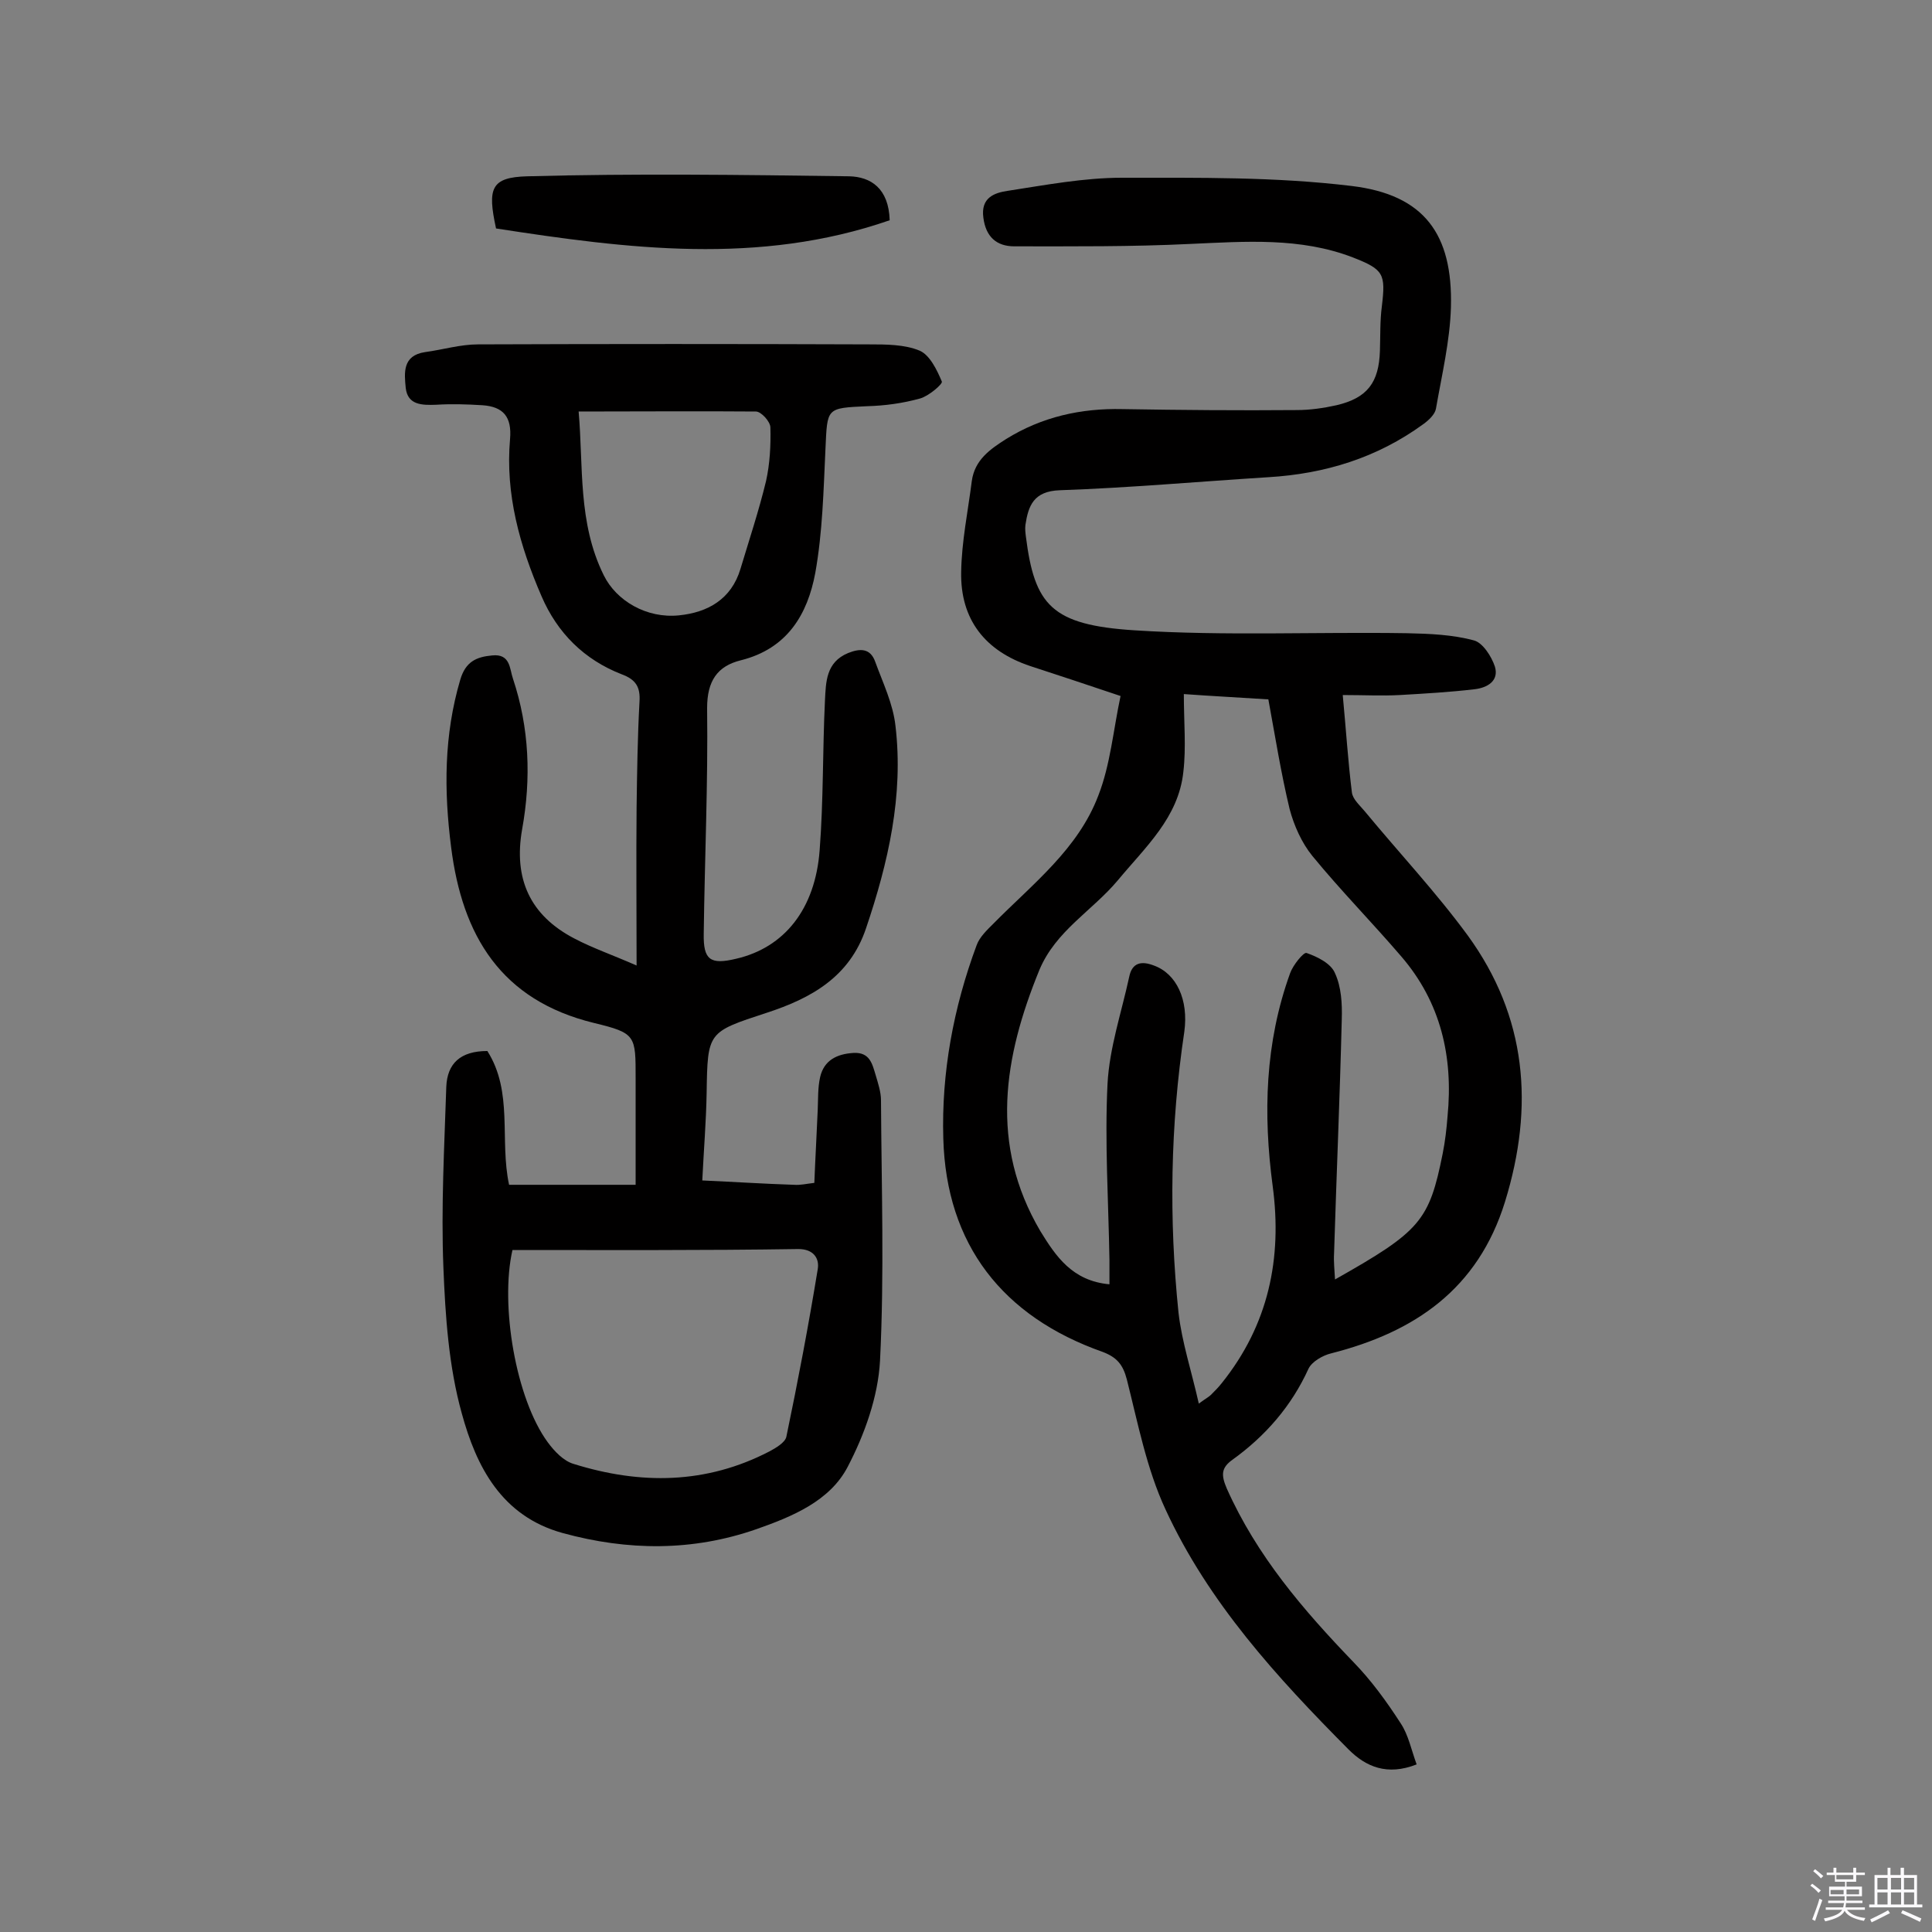
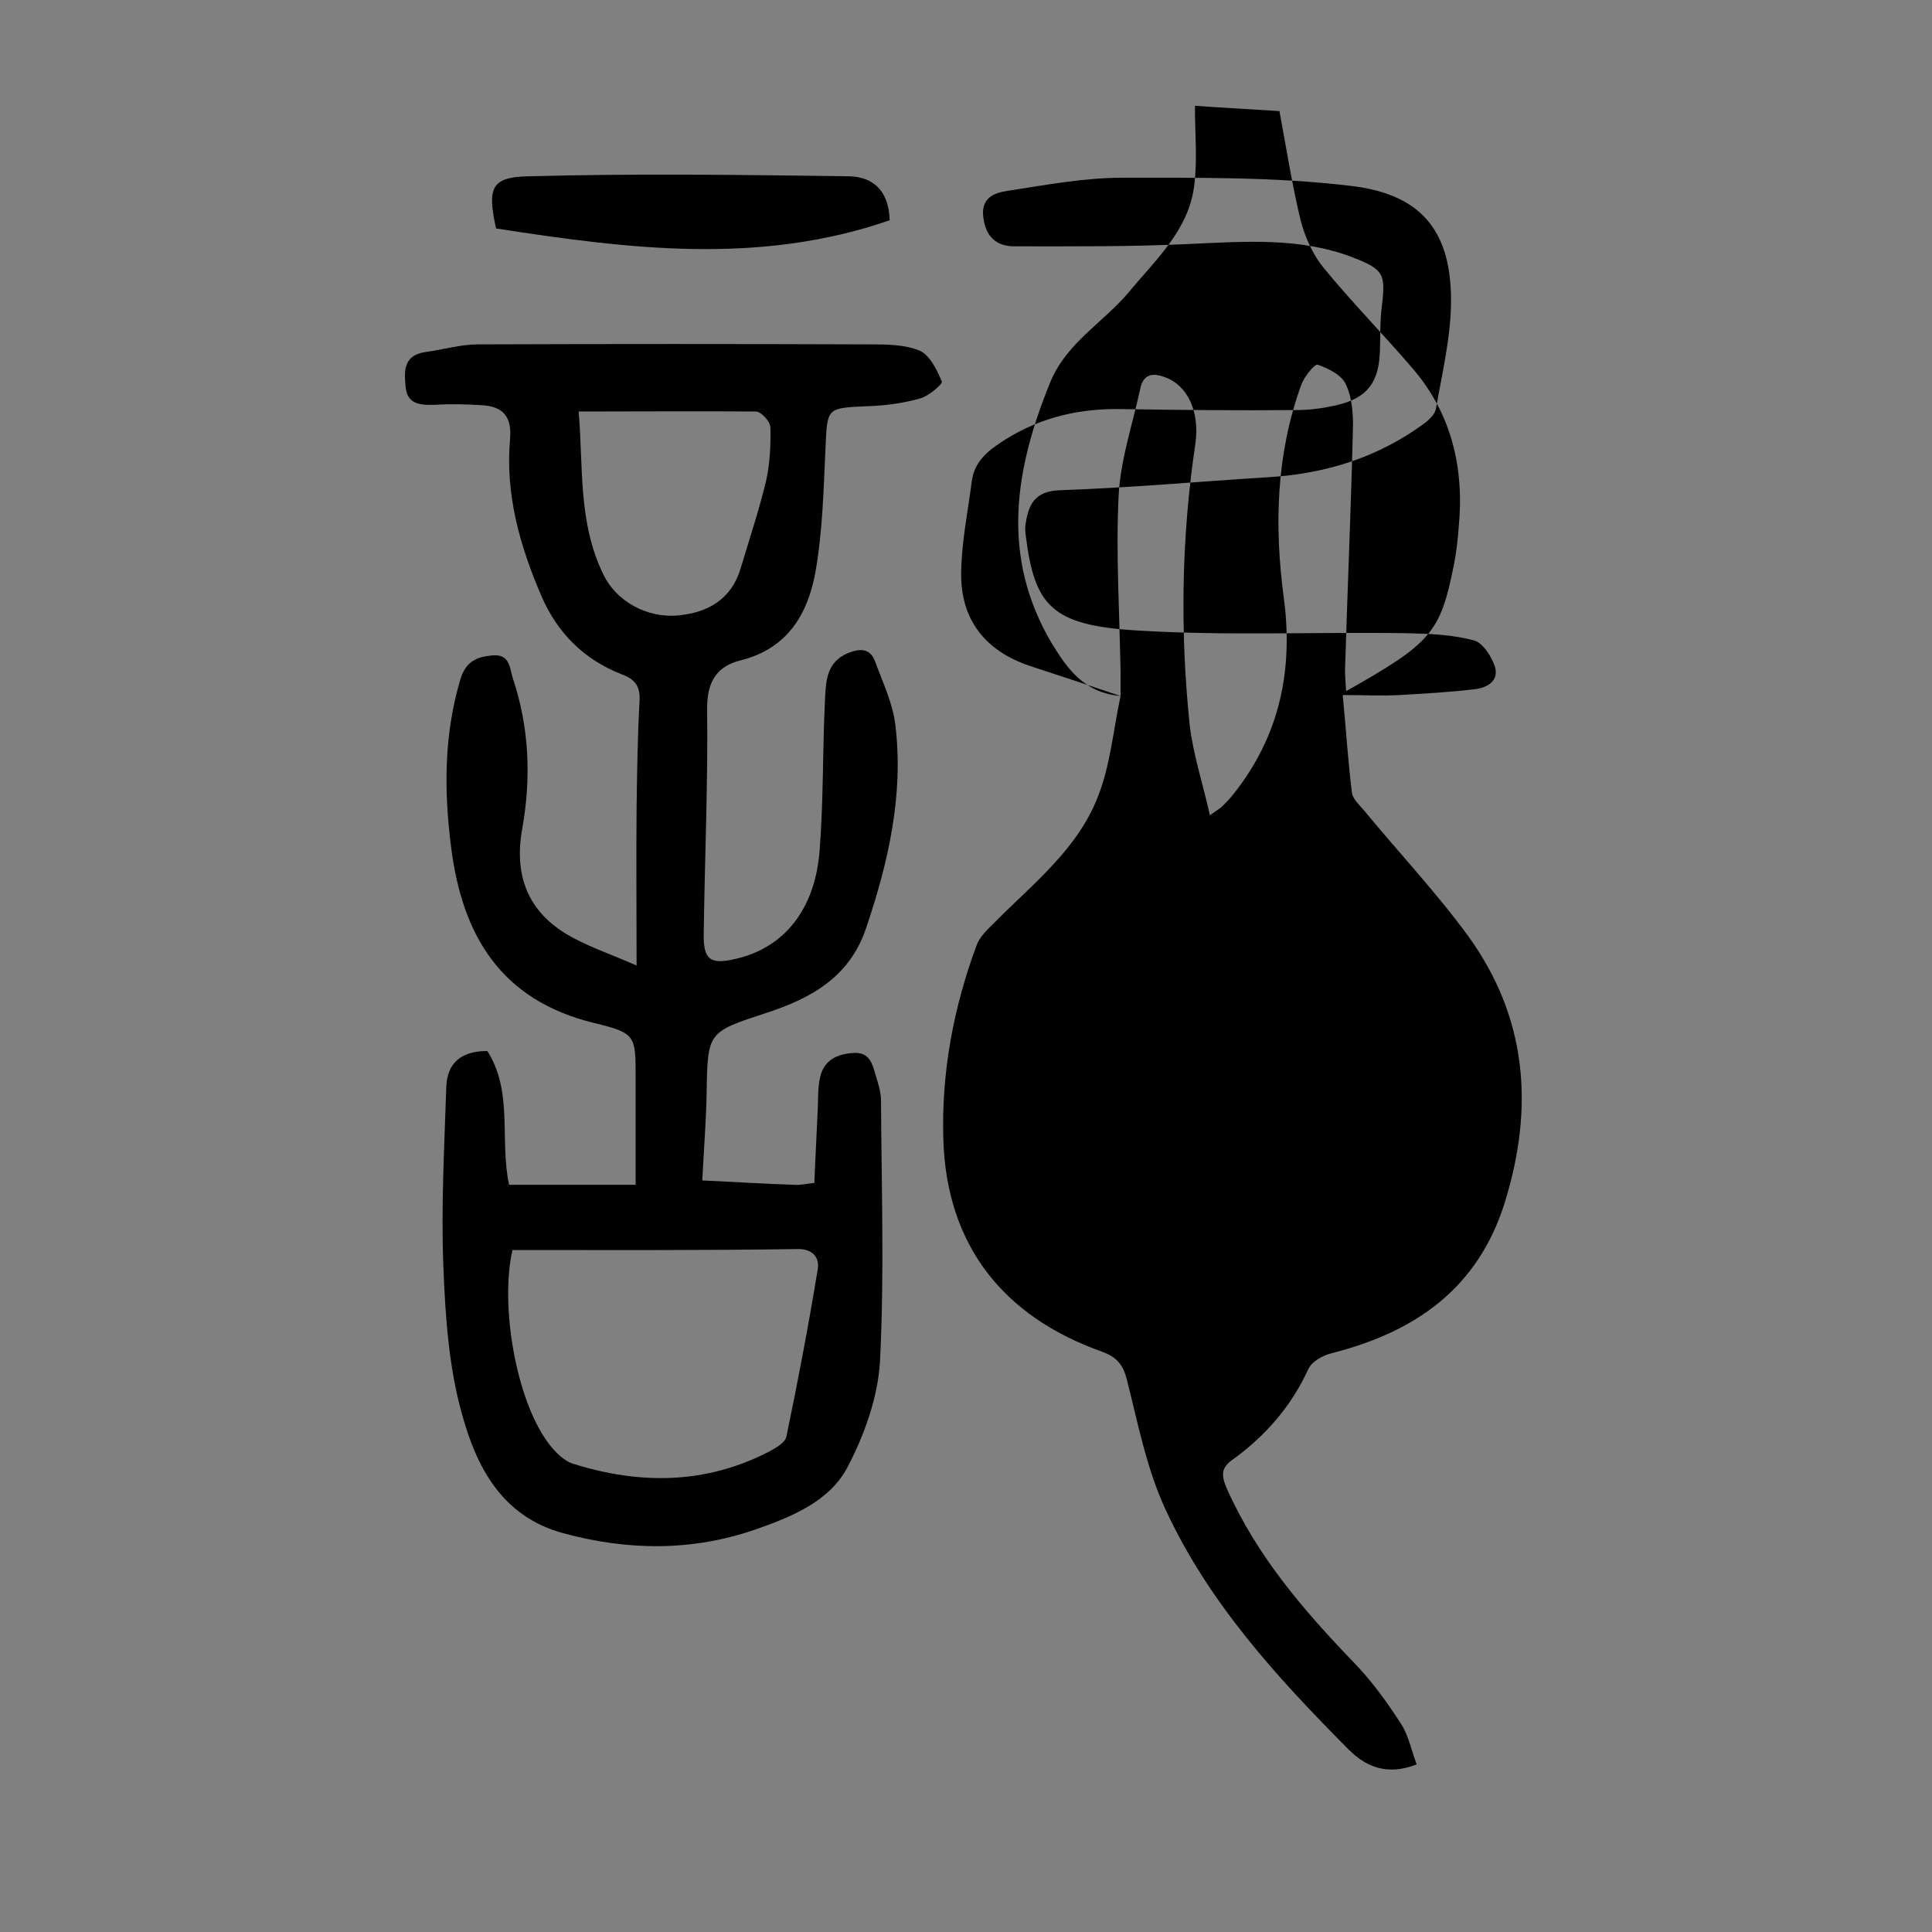
<svg xmlns="http://www.w3.org/2000/svg" enable-background="new 0 0 400 400" viewBox="0 0 400 400">
  <rect x="0" y="0" width="400" height="400" fill="#808080" stroke="none" />
-   <path d="m374.8 390.4.4-.4c.7.5 1.3 1 1.8 1.4l-.5.5c-.5-.6-1.1-1.1-1.7-1.5zm1 7.3-.6-.3c.5-1.4 1.1-2.8 1.5-4.3.2.1.4.2.6.3-.5 1.3-1 2.8-1.5 4.3zm-.4-10.3.4-.4c.4.3 1 .8 1.7 1.4l-.5.5c-.4-.5-1-1-1.6-1.5zm2.5.3h1.7v-1h.6v1h3.5v-1h.6v1h1.8v.5h-1.8v1.4h-2v1h3.2v2h-3.2v.9h3.3v.5h-3.4c0 .3-.1.6-.1.9h4v.5h-3.7c.7.9 1.9 1.5 3.8 1.7-.1.2-.2.4-.3.6-2.1-.4-3.5-1.1-4-2.1-.4 1-1.8 1.7-4 2.2-.1-.2-.2-.4-.3-.6 2.1-.4 3.4-1 3.8-1.8h-3.4v-.5h3.6c.1-.3.1-.6.2-.9h-3.3v-.5h3.4c0-.3 0-.6 0-.9h-3.2v-2h3.3v-1h-2.1v-1.4h-1.7v-.5zm1.1 3.5v1h2.7c0-.3 0-.4 0-.4 0-.1 0-.2 0-.2 0-.1 0-.2 0-.3h-2.7zm1.2-3v.9h3.5v-.9zm4.7 3h-2.6v.6.4h2.6z" fill="#fbfafc" />
-   <path d="m393.6 386.7h.6v1.5h2.7v6.1h1.1v.6h-11v-.6h1.1v-6.1h2.7v-1.5h.6v1.5h2.1v-1.5zm-2.7 8.8.4.6c-1.2.6-2.5 1.3-3.8 1.9-.1-.2-.2-.4-.3-.6 1.2-.6 2.5-1.2 3.7-1.9zm-2.2-6.7v2.4h2.1v-2.4zm0 3v2.5h2.1v-2.5zm2.8-3v2.4h2.1v-2.4zm0 3v2.5h2.1v-2.5zm6 6.1c-1.4-.7-2.7-1.3-3.9-1.8l.3-.6c1.5.6 2.7 1.2 3.9 1.7zm-1.2-9.1h-2.1v2.4h2.1zm-2.1 3v2.5h2.1v-2.5z" fill="#fbfafc" />
  <g fill="#010000">
-     <path d="m232 144.1c-7.1-2.4-12.9-4.3-18.7-6.2-9.3-3.1-14.5-9.6-14.3-19.5.1-6.3 1.4-12.5 2.2-18.8.6-4.4 3.8-6.6 7.1-8.7 7.4-4.6 15.5-6.4 24.1-6.2 12 .2 24 .3 36.1.2 2.7 0 5.5-.4 8.2-1 6.4-1.5 8.8-4.7 9-11.3.1-3.1 0-6.2.4-9.2.8-6.7.4-7.6-6-10.1-10.9-4.2-22.3-3.3-33.6-2.8-12.2.6-24.4.5-36.5.5-3.7 0-5.9-2-6.4-5.9-.6-4.2 2.3-5.2 5.1-5.6 7.8-1.2 15.7-2.7 23.6-2.7 15.9 0 31.8-.2 47.5 1.7 15.1 1.8 21 10 20.6 25.1-.2 7-1.9 14.1-3.1 21-.2 1.2-1.5 2.4-2.6 3.2-9.6 7-20.4 10.3-32.1 11-14.4.9-28.8 2.2-43.2 2.7-5.4.2-6.5 3.2-7.1 7.2-.1.8 0 1.6.1 2.4 1.8 14.2 5.3 18.3 22.5 19.4 18.7 1.2 37.6.3 56.4.6 4.7.1 9.5.3 13.9 1.5 1.8.5 3.6 3.3 4.3 5.4.9 3-1.6 4.4-4.2 4.7-5.1.6-10.3.9-15.5 1.2-3.7.2-7.4 0-11.8 0 .7 7.4 1.1 13.8 1.9 20.2.2 1.4 1.6 2.6 2.6 3.8 7.1 8.6 14.8 16.8 21.4 25.8 12.2 16.8 13.8 35.3 7.7 55.1-5.6 18.1-18.7 27-36 31.4-1.7.4-4 1.7-4.7 3.2-3.5 7.7-8.9 13.9-15.7 18.8-2.4 1.7-2.4 3.2-1.2 6 6.2 13.9 15.8 25.1 26.2 35.9 3.7 3.8 6.9 8.2 9.8 12.7 1.6 2.4 2.2 5.5 3.3 8.5-6.1 2.4-10.5.5-14.1-3.1-14.8-14.9-29-30.4-37.9-49.7-3.9-8.4-5.7-17.8-8-26.9-.8-3.1-2.1-4.6-5-5.7-20.7-7.3-32.4-22.2-33-44.2-.4-13.6 2.1-27.1 6.9-40 .6-1.7 2.2-3.2 3.5-4.5 8.1-8.2 17.5-15.4 21.7-26.5 2.5-6.4 3.1-13.6 4.6-20.6zm-2.3 121.8c0-1.9 0-3.5 0-5-.2-12.2-1-24.4-.4-36.5.4-7.5 2.9-14.8 4.5-22.2.6-2.9 2.5-3.3 5.1-2.3 4.7 1.7 7.2 7.1 6.3 13.7-2.9 19.4-3.2 38.8-1.2 58.2.7 6.1 2.7 12.1 4.2 18.8 1.5-1.1 2.1-1.4 2.5-1.8.8-.8 1.6-1.6 2.3-2.5 9.6-12 12.5-25.7 10.5-40.7s-1.6-29.7 3.6-44.1c.6-1.7 2.8-4.4 3.4-4.2 2.3.8 5.1 2.2 5.9 4.2 1.3 2.8 1.5 6.3 1.4 9.5-.4 16.2-1.1 32.4-1.6 48.6-.1 1.6.1 3.3.2 5.3 17.7-10 19.5-12.1 22.3-26.1.5-2.5.8-5.1 1-7.7 1.2-12.3-1.4-23.6-9.6-33.1-6-7-12.5-13.6-18.4-20.8-2.2-2.7-3.8-6.3-4.7-9.7-1.8-7.5-3-15.1-4.4-22.7-6.2-.4-12-.7-17.5-1.1 0 5.8.5 11-.1 16.1-1 9.5-7.9 15.6-13.6 22.5-5.3 6.3-12.8 10.4-16.2 18.5-7.4 18.1-10.4 36.1.2 54.1 3.2 5.2 6.6 10.3 14.3 11z" />
+     <path d="m232 144.1c-7.1-2.4-12.9-4.3-18.7-6.2-9.3-3.1-14.5-9.6-14.3-19.5.1-6.3 1.4-12.5 2.2-18.8.6-4.4 3.8-6.6 7.1-8.7 7.4-4.6 15.5-6.4 24.1-6.2 12 .2 24 .3 36.1.2 2.7 0 5.5-.4 8.2-1 6.4-1.5 8.8-4.7 9-11.3.1-3.1 0-6.2.4-9.2.8-6.7.4-7.6-6-10.1-10.9-4.2-22.3-3.3-33.6-2.8-12.2.6-24.4.5-36.5.5-3.7 0-5.9-2-6.4-5.9-.6-4.2 2.3-5.2 5.1-5.6 7.8-1.2 15.7-2.7 23.6-2.7 15.9 0 31.8-.2 47.5 1.7 15.1 1.8 21 10 20.6 25.1-.2 7-1.9 14.1-3.1 21-.2 1.2-1.5 2.4-2.6 3.2-9.6 7-20.4 10.3-32.1 11-14.4.9-28.8 2.2-43.2 2.7-5.4.2-6.5 3.2-7.1 7.2-.1.8 0 1.6.1 2.4 1.8 14.2 5.3 18.3 22.5 19.4 18.7 1.2 37.6.3 56.4.6 4.7.1 9.5.3 13.9 1.5 1.8.5 3.6 3.3 4.3 5.4.9 3-1.6 4.4-4.2 4.7-5.1.6-10.3.9-15.5 1.2-3.7.2-7.4 0-11.8 0 .7 7.4 1.1 13.8 1.9 20.2.2 1.4 1.6 2.6 2.6 3.8 7.1 8.6 14.8 16.8 21.4 25.8 12.2 16.8 13.8 35.3 7.7 55.1-5.6 18.1-18.7 27-36 31.4-1.7.4-4 1.7-4.7 3.2-3.5 7.7-8.9 13.9-15.7 18.8-2.4 1.7-2.4 3.2-1.2 6 6.2 13.9 15.8 25.1 26.2 35.9 3.7 3.8 6.9 8.2 9.8 12.7 1.6 2.4 2.2 5.5 3.3 8.5-6.1 2.4-10.5.5-14.1-3.1-14.8-14.9-29-30.4-37.9-49.7-3.9-8.4-5.7-17.8-8-26.9-.8-3.1-2.1-4.6-5-5.7-20.7-7.3-32.4-22.2-33-44.2-.4-13.6 2.1-27.1 6.9-40 .6-1.7 2.2-3.2 3.5-4.5 8.1-8.2 17.5-15.4 21.7-26.5 2.5-6.4 3.1-13.6 4.6-20.6zc0-1.9 0-3.5 0-5-.2-12.2-1-24.4-.4-36.5.4-7.5 2.9-14.8 4.5-22.2.6-2.9 2.5-3.3 5.1-2.3 4.7 1.7 7.2 7.1 6.3 13.7-2.9 19.4-3.2 38.8-1.2 58.2.7 6.1 2.7 12.1 4.2 18.8 1.5-1.1 2.1-1.4 2.5-1.8.8-.8 1.6-1.6 2.3-2.5 9.6-12 12.5-25.7 10.5-40.7s-1.6-29.7 3.6-44.1c.6-1.7 2.8-4.4 3.4-4.2 2.3.8 5.1 2.2 5.9 4.2 1.3 2.8 1.5 6.3 1.4 9.5-.4 16.2-1.1 32.4-1.6 48.6-.1 1.6.1 3.3.2 5.3 17.7-10 19.5-12.1 22.3-26.1.5-2.5.8-5.1 1-7.7 1.2-12.3-1.4-23.6-9.6-33.1-6-7-12.5-13.6-18.4-20.8-2.2-2.7-3.8-6.3-4.7-9.7-1.8-7.5-3-15.1-4.4-22.7-6.2-.4-12-.7-17.5-1.1 0 5.8.5 11-.1 16.1-1 9.5-7.9 15.6-13.6 22.5-5.3 6.3-12.8 10.4-16.2 18.5-7.4 18.1-10.4 36.1.2 54.1 3.2 5.2 6.6 10.3 14.3 11z" />
    <path d="m100.9 217.6c5.4 8.5 2.5 18.4 4.5 27.7h26.2c0-7.5 0-14.7 0-22 0-8.9.1-9.4-8.6-11.5-19.3-4.7-27.3-18.1-29.6-36.4-1.5-11.7-1.5-23.2 1.9-34.7 1.1-3.7 3.3-4.7 6.6-5 3.8-.4 3.6 2.8 4.3 4.8 3.4 10.2 3.8 20.7 1.9 31.2-1.8 10.2 1.6 17.8 10.8 22.6 3.8 2 7.9 3.4 12.9 5.6 0-11.7-.1-22.2 0-32.7.1-7.3.2-14.6.6-21.9.2-3-.7-4.6-3.7-5.7-7.7-3-13.3-8.5-16.6-16.2-4.5-10.4-7.5-21.1-6.5-32.5.4-4.6-1.4-6.7-5.7-7-3.2-.2-6.4-.3-9.6-.1-2.9.1-5.9.1-6.3-3.5-.3-3.1-.7-6.7 4-7.4 3.7-.5 7.3-1.6 11-1.6 27-.1 53.9-.1 80.9 0 3.5 0 7.4 0 10.5 1.3 2.1.9 3.6 4 4.6 6.4.2.5-2.7 3-4.5 3.5-3.6 1-7.3 1.5-11 1.6-8.5.4-8.2.3-8.6 8.9s-.6 17.2-2.1 25.6c-1.6 8.6-5.8 15.7-15.4 18.1-4.9 1.2-7 4.3-7 9.9.2 15.6-.5 31.1-.7 46.7-.1 5.4 1.3 6.5 6.7 5.2 10-2.3 16.4-10.3 17.3-22.5.8-10.3.6-20.7 1.1-31 .2-3.8.2-7.9 4.8-9.8 2.5-1 4.6-1 5.6 1.8 1.6 4.4 3.7 8.7 4.2 13.3 1.7 14.4-1.5 28.3-6.1 41.9-3.4 10.1-11.4 14.5-20.6 17.5-12.2 4-12.2 3.9-12.4 16.6-.1 5.9-.6 11.9-.9 18.1 6.7.3 12.8.7 19 .9 1.3.1 2.5-.2 4.2-.4.2-5.2.5-10.2.7-15.1.1-2.3 0-4.6.5-6.8.8-3.5 3.5-4.8 6.9-5s3.9 2.3 4.6 4.6c.5 1.7 1.1 3.5 1.1 5.2.1 18 .7 36-.2 53.9-.4 7.5-3.2 15.3-6.7 22-3.7 7.1-11.5 10.3-18.9 12.9-13.2 4.6-26.6 4.5-40.1.8-12.7-3.5-17.9-13.8-20.9-24.8-2.7-9.7-3.4-20.1-3.8-30.2-.5-12.5.2-25 .6-37.4.2-4.8 2.9-7.4 8.5-7.4zm5.2 41.2c-2.6 11.4.7 30.8 7.3 39.8 1.4 1.9 3.3 3.9 5.4 4.5 13.8 4.3 27.4 4.2 40.5-2.6 1.3-.7 3.2-1.8 3.5-3 2.4-11.5 4.6-23.1 6.5-34.7.4-2.3-.9-4.2-4-4.2-19.6.3-39.2.2-59.2.2zm13.7-173.6c1 11.3-.2 23 5.2 33.9 2.6 5.3 8.9 9 15.6 8.3 5.9-.6 10.8-3.3 12.7-9.6 1.8-6 3.8-12 5.3-18.2.8-3.6 1-7.4.9-11.1 0-1.2-1.9-3.3-3-3.3-11.9-.1-23.9 0-36.7 0z" />
    <path d="m184.2 45.6c-27.1 9.4-54.3 5.9-81.5 1.7-1.8-8.3-1.1-10.6 6.5-10.8 22.2-.6 44.4-.3 66.6 0 4.5.1 8.2 2.5 8.4 9.1z" />
  </g>
</svg>